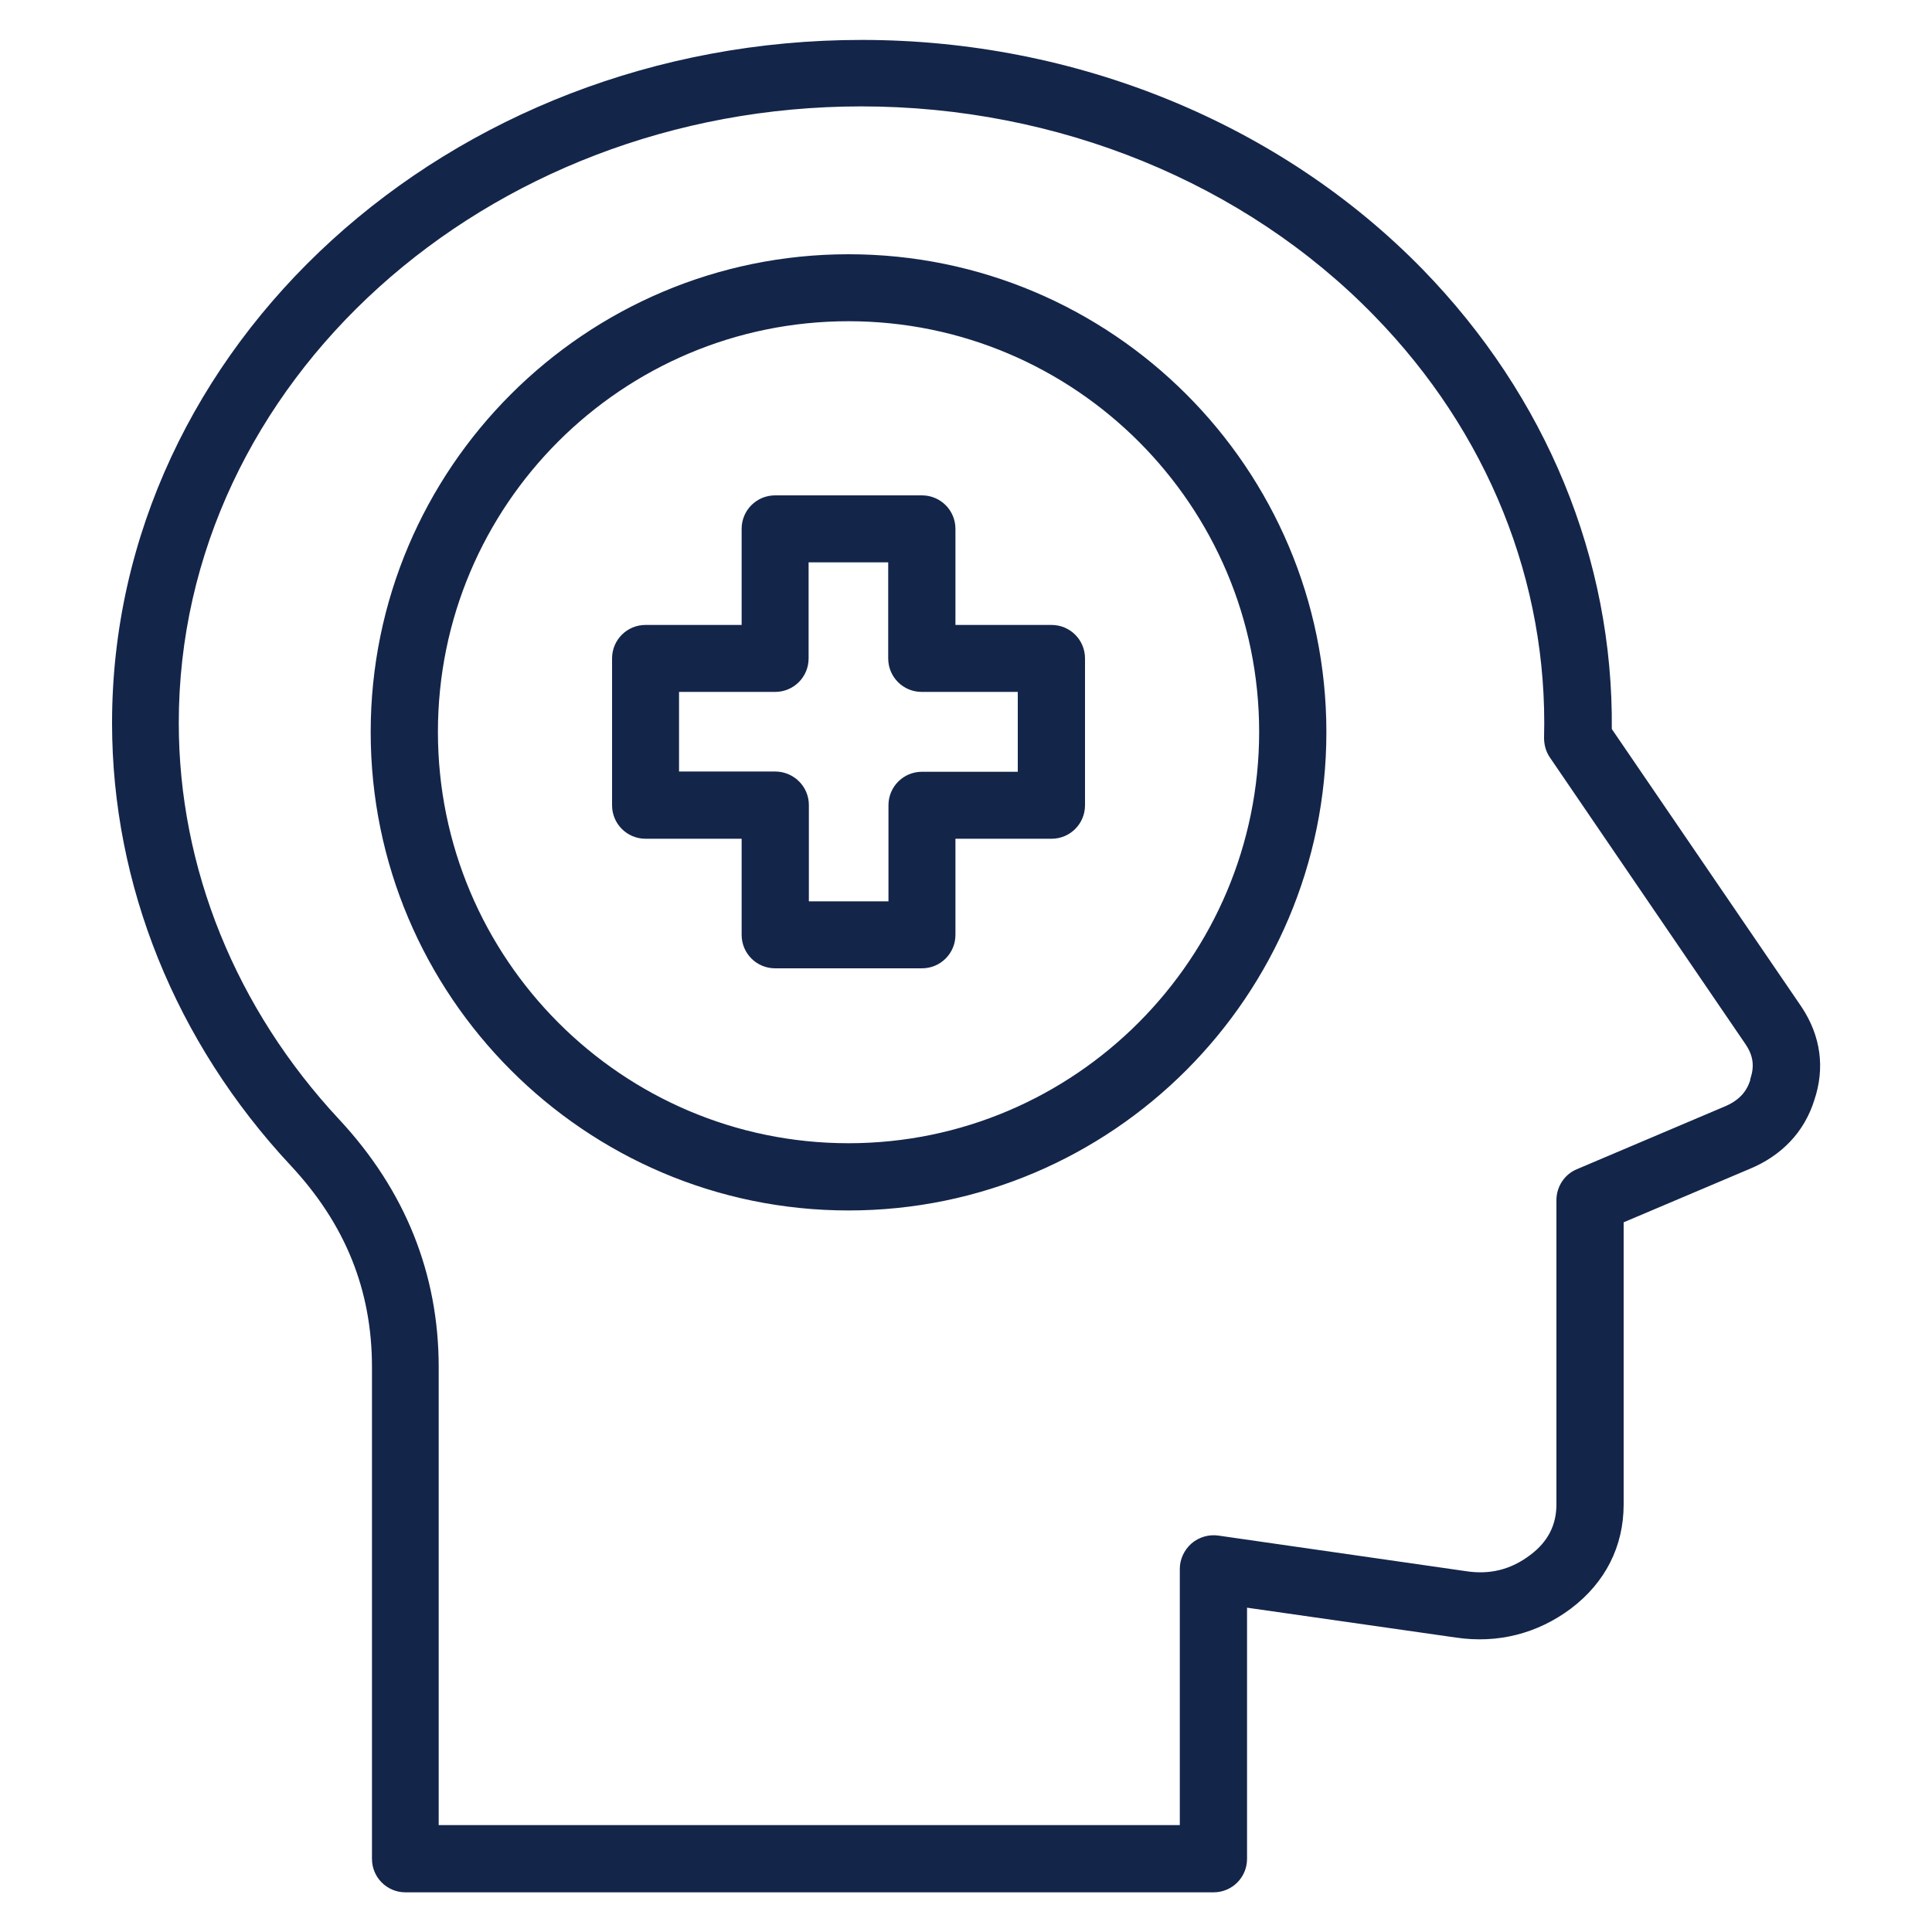
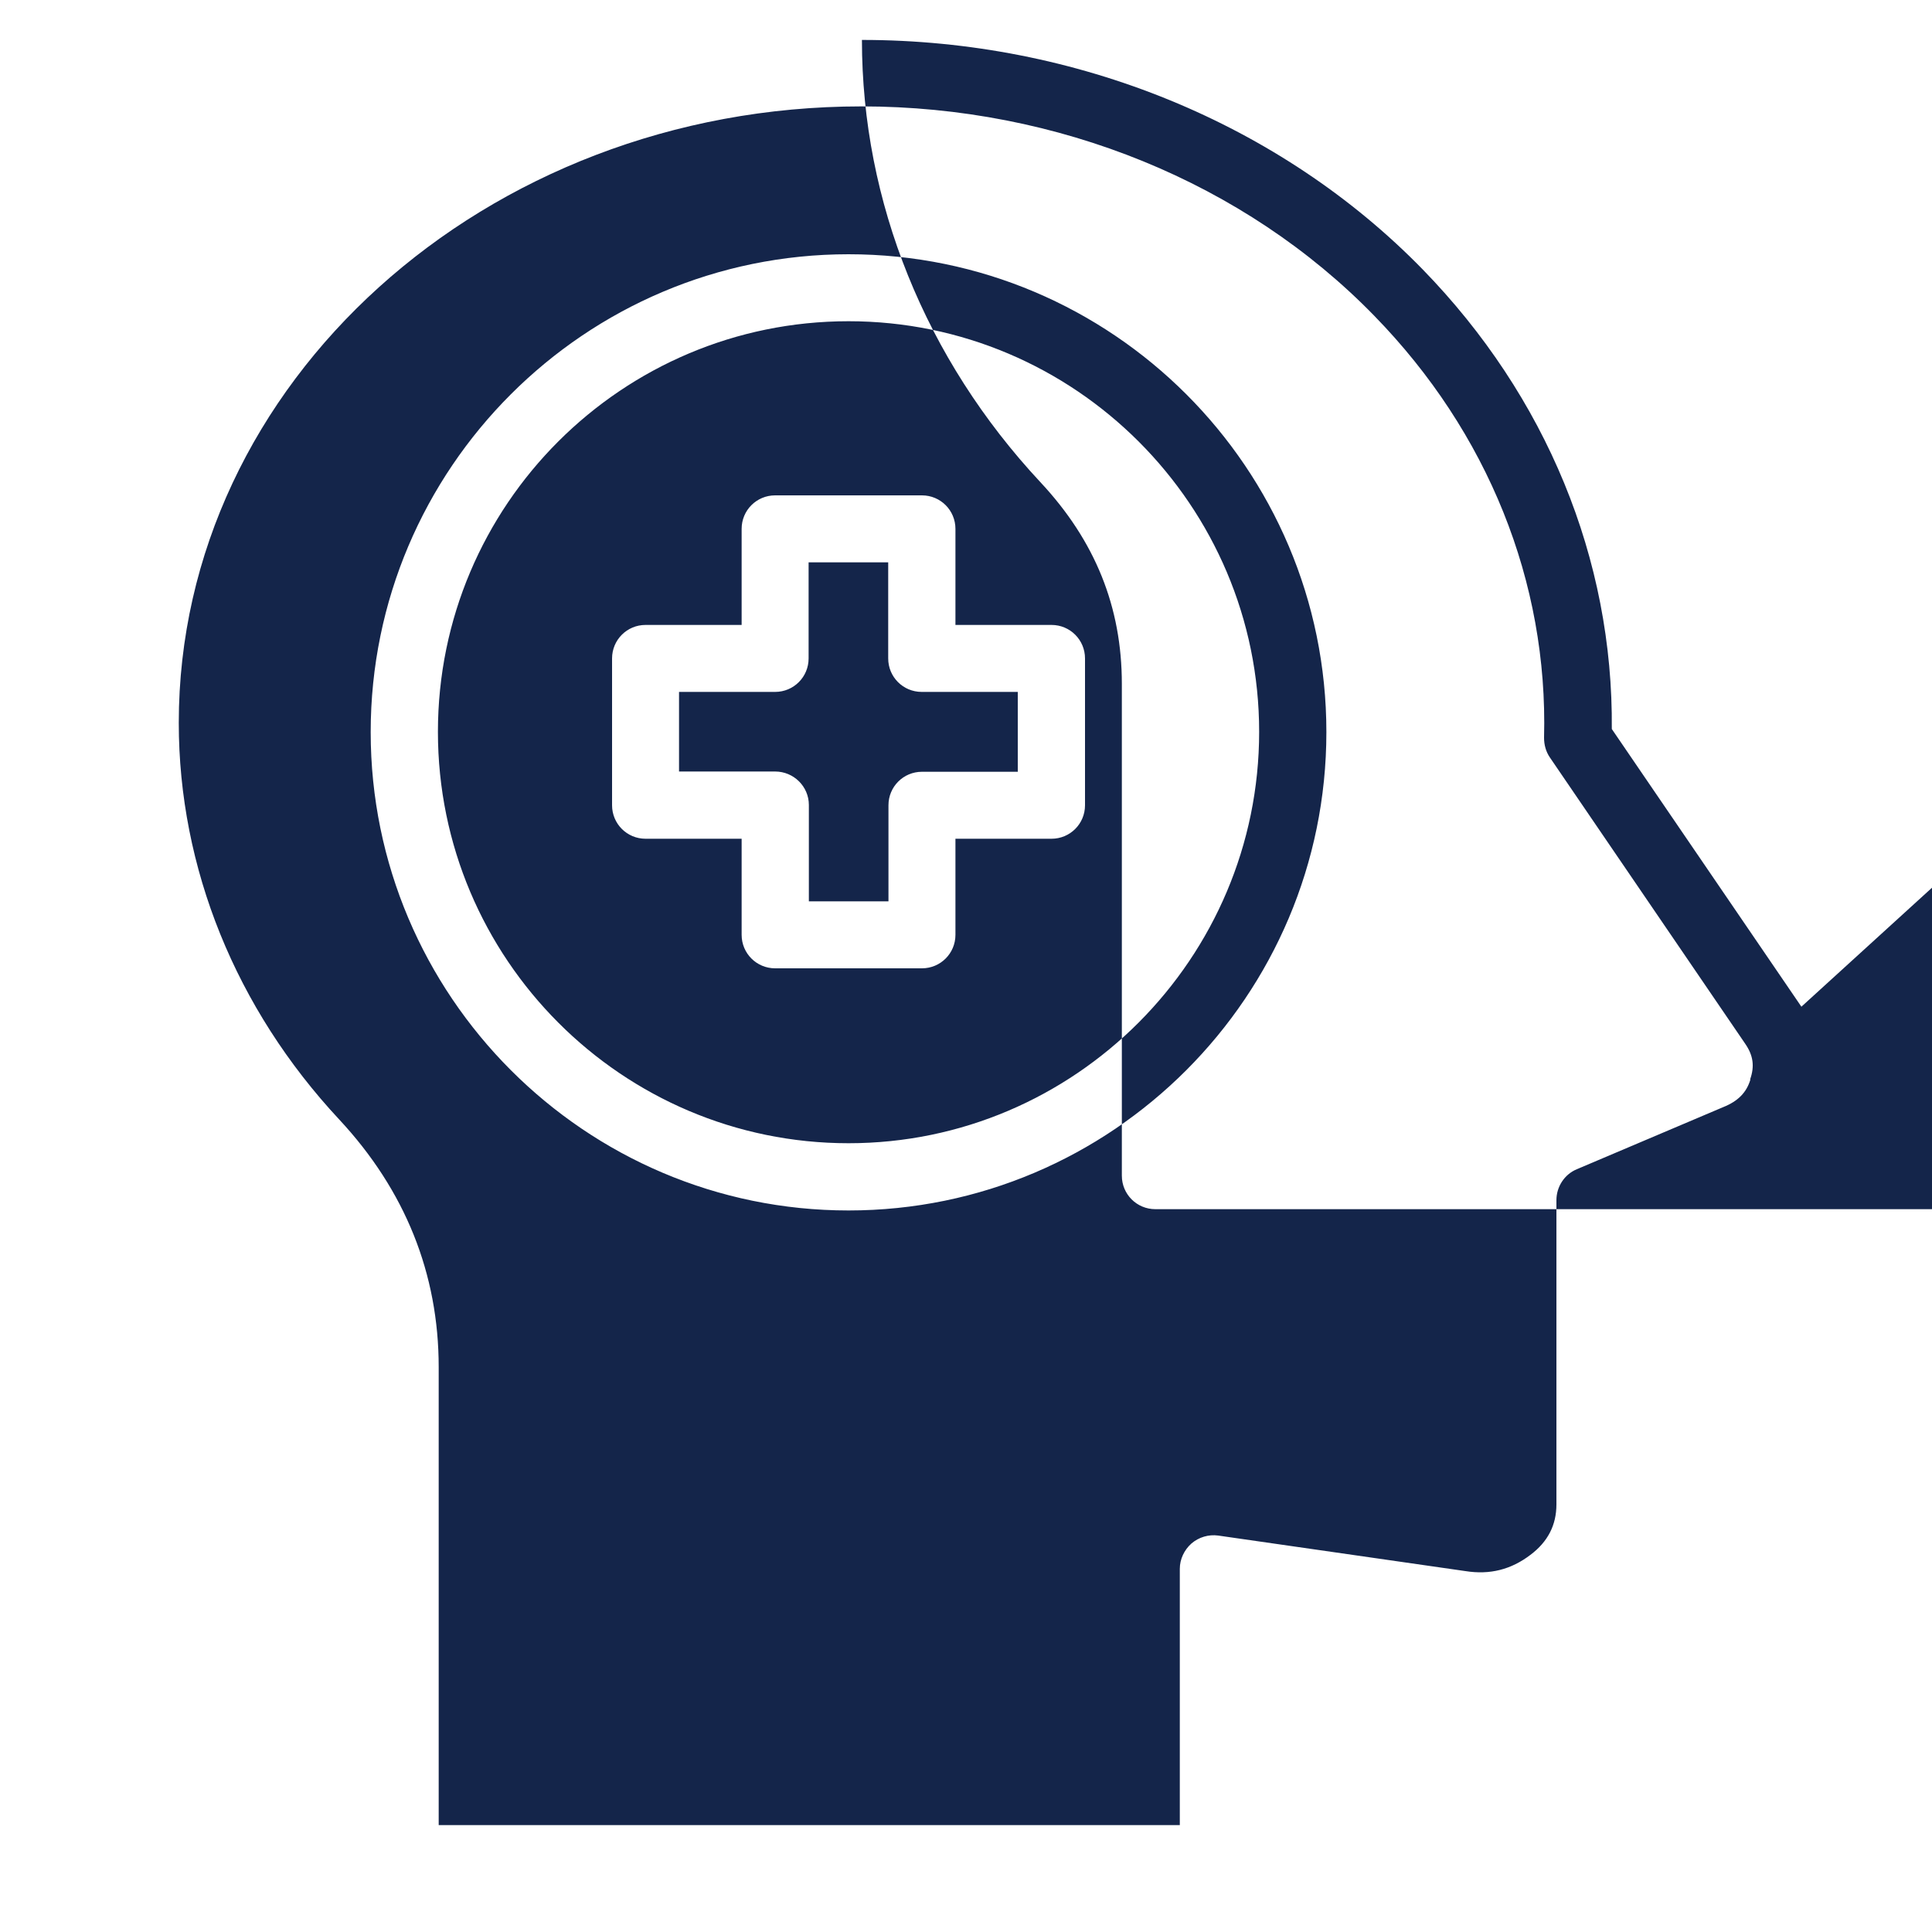
<svg xmlns="http://www.w3.org/2000/svg" id="Layer_1" data-name="Layer 1" viewBox="0 0 75 75">
  <defs>
    <style>      .cls-1 {        fill: #14254a;      }    </style>
  </defs>
-   <path class="cls-1" d="M39.52,29.96h-3.73c-.72,0-1.3.58-1.3,1.3v3.73h-3.09v-3.74c0-.72-.59-1.3-1.31-1.3h-3.73v-3.09h3.73c.72,0,1.3-.58,1.3-1.3v-3.73h3.09v3.73c0,.72.58,1.3,1.3,1.3h3.73v3.09ZM40.82,24.26h-3.73v-3.73c0-.72-.58-1.3-1.3-1.3h-5.7c-.72,0-1.3.58-1.3,1.3v3.73h-3.73c-.72,0-1.3.58-1.3,1.3v5.7c0,.72.58,1.3,1.3,1.3h3.73v3.73c0,.72.58,1.3,1.3,1.3h5.7c.72,0,1.3-.58,1.3-1.3v-3.73h3.73c.72,0,1.3-.58,1.3-1.3v-5.7c0-.72-.58-1.3-1.3-1.3M32.94,44.38c-8.79,0-15.94-7.16-15.94-15.97s7.15-15.94,15.94-15.94,15.94,7.15,15.94,15.94-7.15,15.97-15.94,15.97M32.94,9.87c-10.23,0-18.55,8.32-18.55,18.55s8.32,18.57,18.55,18.57,18.55-8.33,18.55-18.57-8.32-18.55-18.55-18.55M67.95,41.91c-.15.5-.48.84-1.06,1.07l-5.68,2.41c-.48.2-.79.68-.79,1.2v11.81c0,.8-.33,1.45-1.01,1.96-.75.57-1.57.78-2.52.63l-9.6-1.38c-.37-.05-.75.06-1.04.31-.28.25-.45.61-.45.98v9.95h-28.77s0-17.78,0-17.78c0-3.62-1.3-6.86-3.86-9.61-4.02-4.31-6.23-9.77-6.23-15.4,0-13.19,11.89-23.93,26.5-23.93,7.62,0,14.88,2.96,19.91,8.13,4.41,4.52,6.75,10.34,6.59,16.38,0,.27.07.54.23.77l7.58,11.11c.31.45.37.87.19,1.38h0ZM69.93,39.08l-7.36-10.78c.06-6.59-2.54-12.91-7.34-17.84-5.52-5.66-13.45-8.91-21.77-8.91C17.41,1.54,4.35,13.44,4.35,28.07c0,6.28,2.46,12.38,6.93,17.17,2.13,2.28,3.16,4.85,3.16,7.83v19.09c0,.72.58,1.3,1.3,1.3h31.37c.72,0,1.3-.58,1.3-1.3v-9.75l8.11,1.16c1.62.24,3.16-.15,4.47-1.13,1.33-1.01,2.04-2.41,2.04-4.04v-10.95s4.86-2.06,4.86-2.06c1.28-.52,2.16-1.46,2.54-2.68.42-1.24.26-2.49-.5-3.63h0Z" />
+   <path class="cls-1" d="M39.52,29.96h-3.73c-.72,0-1.3.58-1.3,1.3v3.73h-3.09v-3.74c0-.72-.59-1.3-1.31-1.3h-3.73v-3.09h3.73c.72,0,1.3-.58,1.3-1.3v-3.73h3.09v3.73c0,.72.58,1.3,1.3,1.3h3.73v3.09ZM40.82,24.26h-3.73v-3.73c0-.72-.58-1.3-1.3-1.3h-5.7c-.72,0-1.3.58-1.3,1.3v3.73h-3.73c-.72,0-1.3.58-1.3,1.3v5.7c0,.72.58,1.3,1.3,1.3h3.73v3.73c0,.72.58,1.3,1.3,1.3h5.7c.72,0,1.3-.58,1.3-1.3v-3.73h3.73c.72,0,1.3-.58,1.3-1.3v-5.7c0-.72-.58-1.3-1.3-1.3M32.94,44.38c-8.79,0-15.94-7.16-15.94-15.97s7.15-15.94,15.94-15.94,15.94,7.15,15.94,15.94-7.15,15.97-15.94,15.97M32.94,9.87c-10.23,0-18.55,8.32-18.55,18.55s8.32,18.57,18.55,18.57,18.55-8.33,18.55-18.57-8.32-18.55-18.55-18.55M67.95,41.91c-.15.5-.48.84-1.06,1.07l-5.68,2.41c-.48.2-.79.68-.79,1.2v11.81c0,.8-.33,1.45-1.01,1.96-.75.57-1.57.78-2.52.63l-9.6-1.38c-.37-.05-.75.06-1.04.31-.28.25-.45.61-.45.98v9.95h-28.77s0-17.78,0-17.78c0-3.62-1.3-6.86-3.86-9.61-4.02-4.31-6.23-9.77-6.23-15.4,0-13.19,11.89-23.93,26.5-23.93,7.62,0,14.88,2.96,19.91,8.13,4.41,4.52,6.75,10.34,6.59,16.38,0,.27.07.54.23.77l7.58,11.11c.31.45.37.87.19,1.38h0ZM69.93,39.08l-7.36-10.78c.06-6.59-2.54-12.91-7.34-17.84-5.52-5.66-13.45-8.91-21.77-8.91c0,6.28,2.46,12.38,6.93,17.17,2.13,2.28,3.16,4.85,3.16,7.83v19.09c0,.72.58,1.3,1.3,1.3h31.37c.72,0,1.3-.58,1.3-1.3v-9.75l8.11,1.16c1.62.24,3.16-.15,4.47-1.13,1.33-1.01,2.04-2.41,2.04-4.04v-10.95s4.86-2.06,4.86-2.06c1.28-.52,2.16-1.46,2.54-2.68.42-1.24.26-2.49-.5-3.63h0Z" />
</svg>